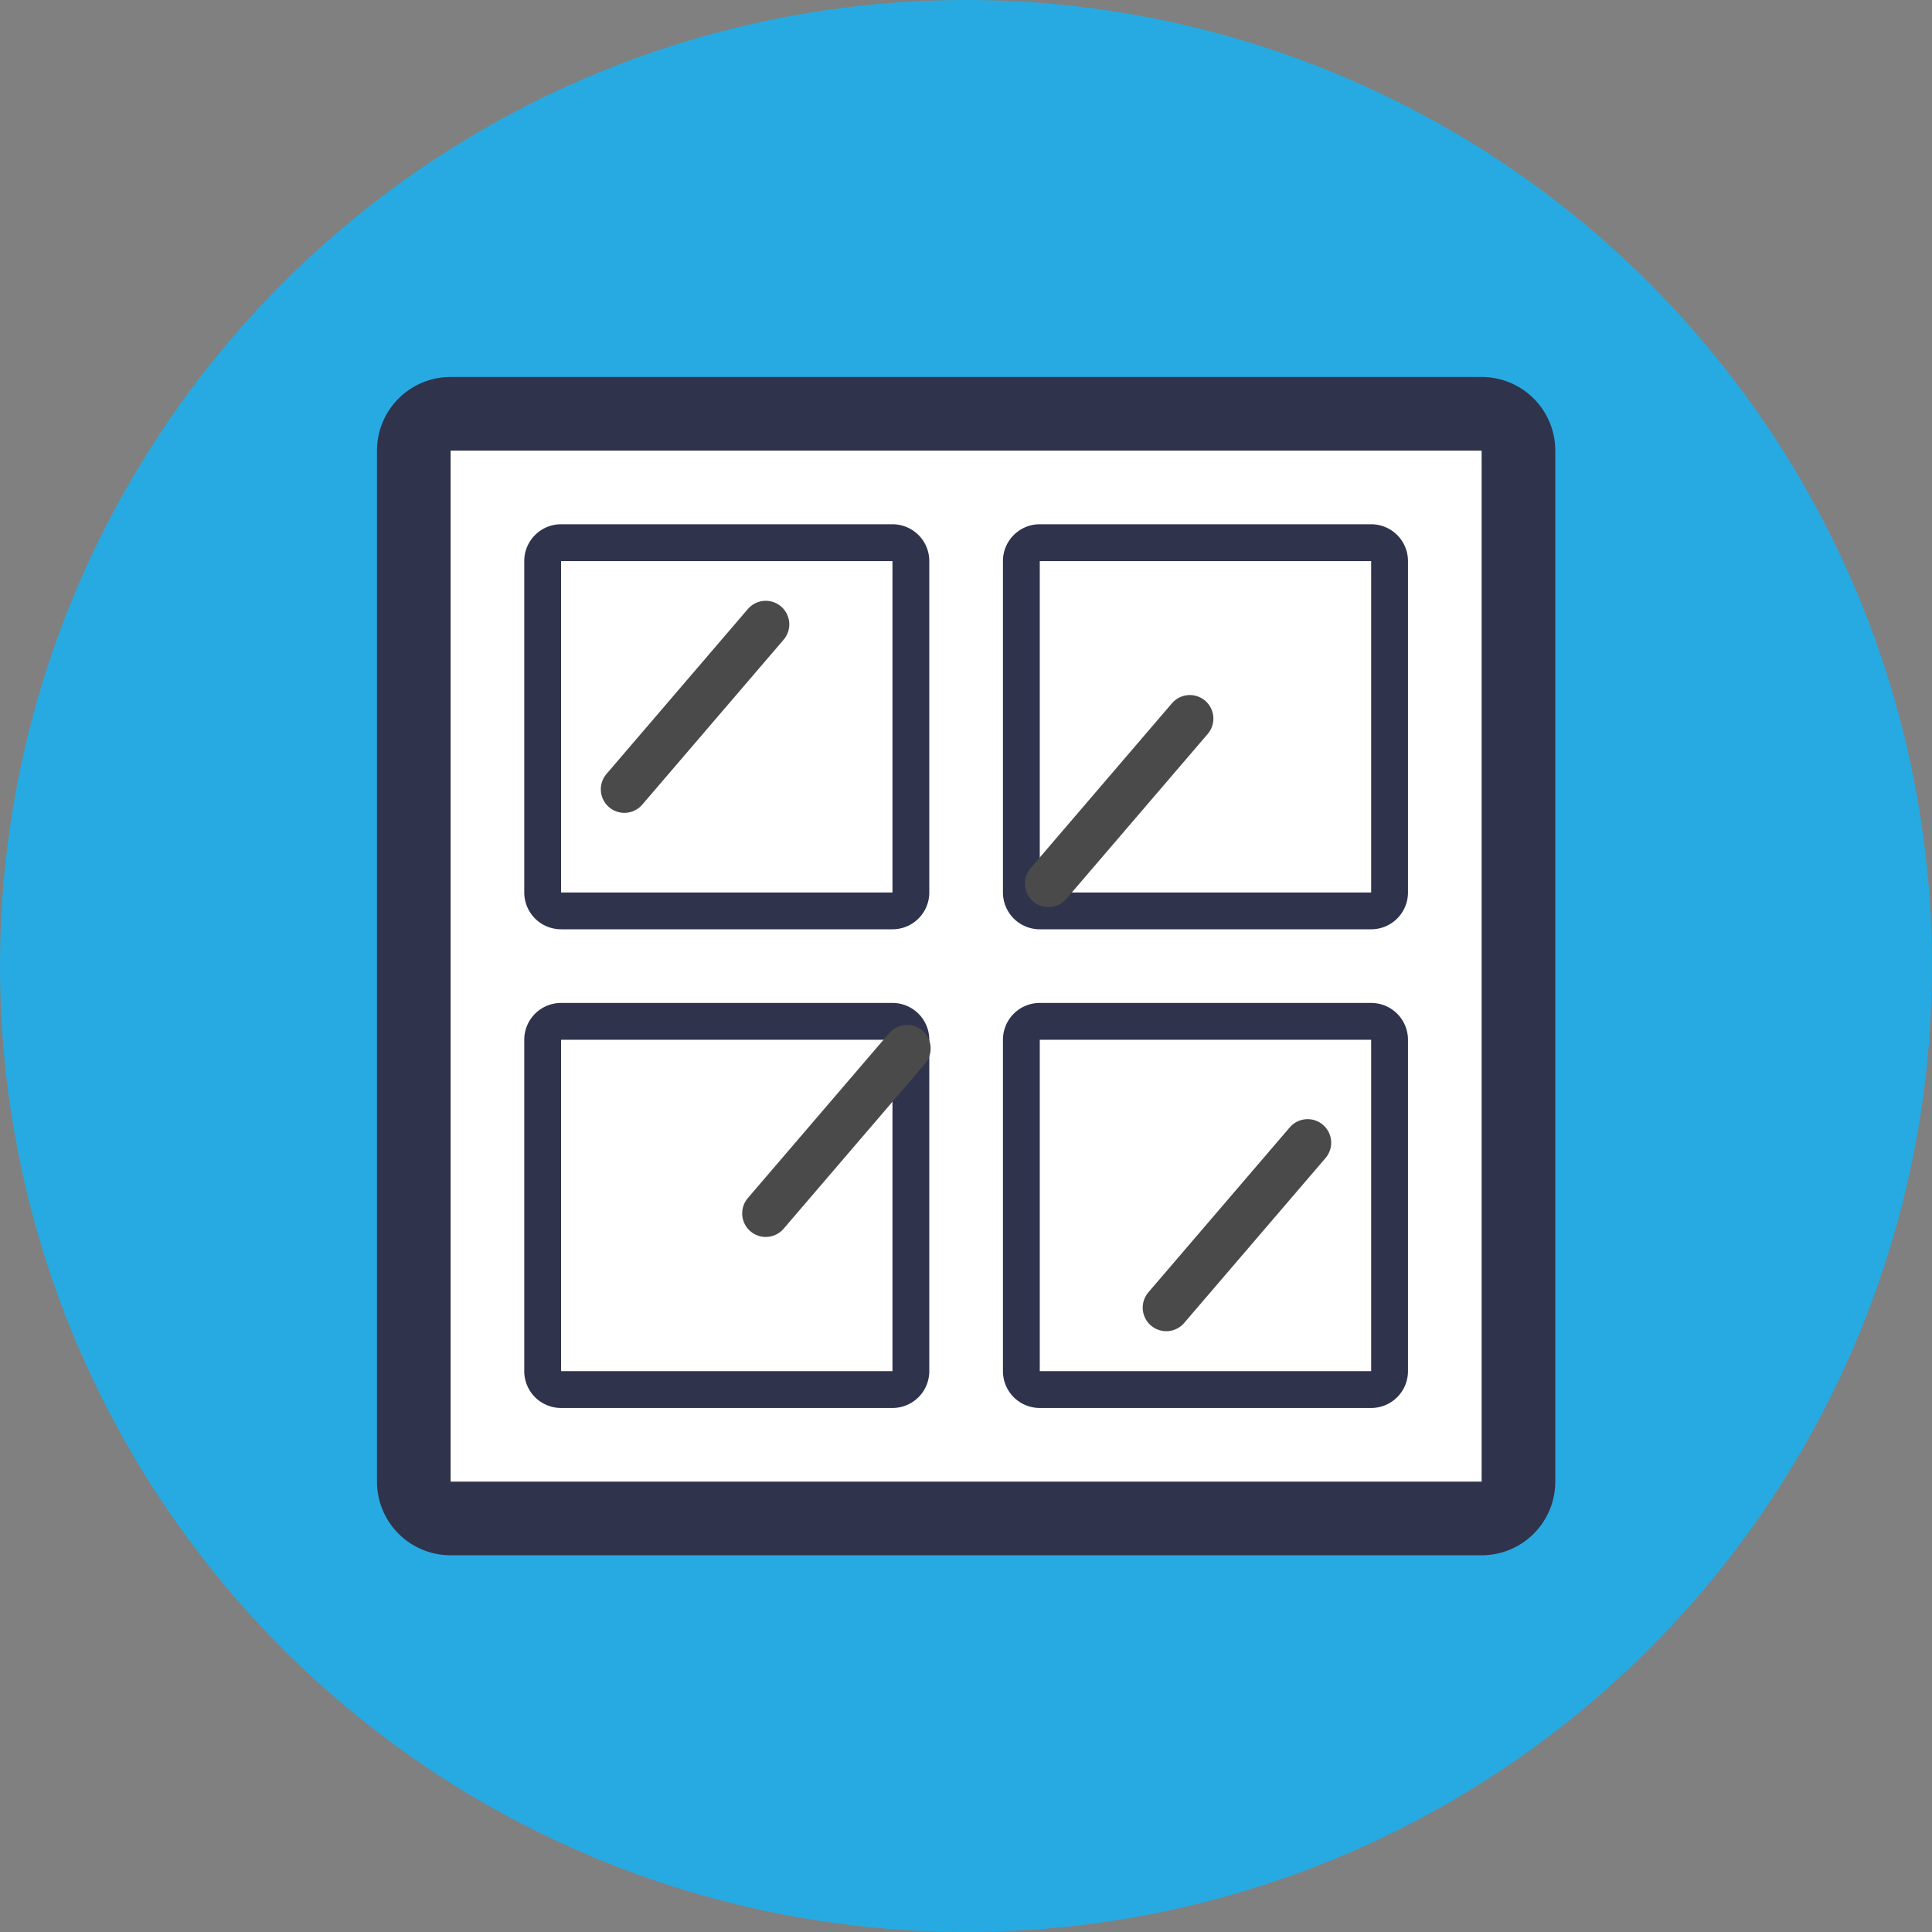
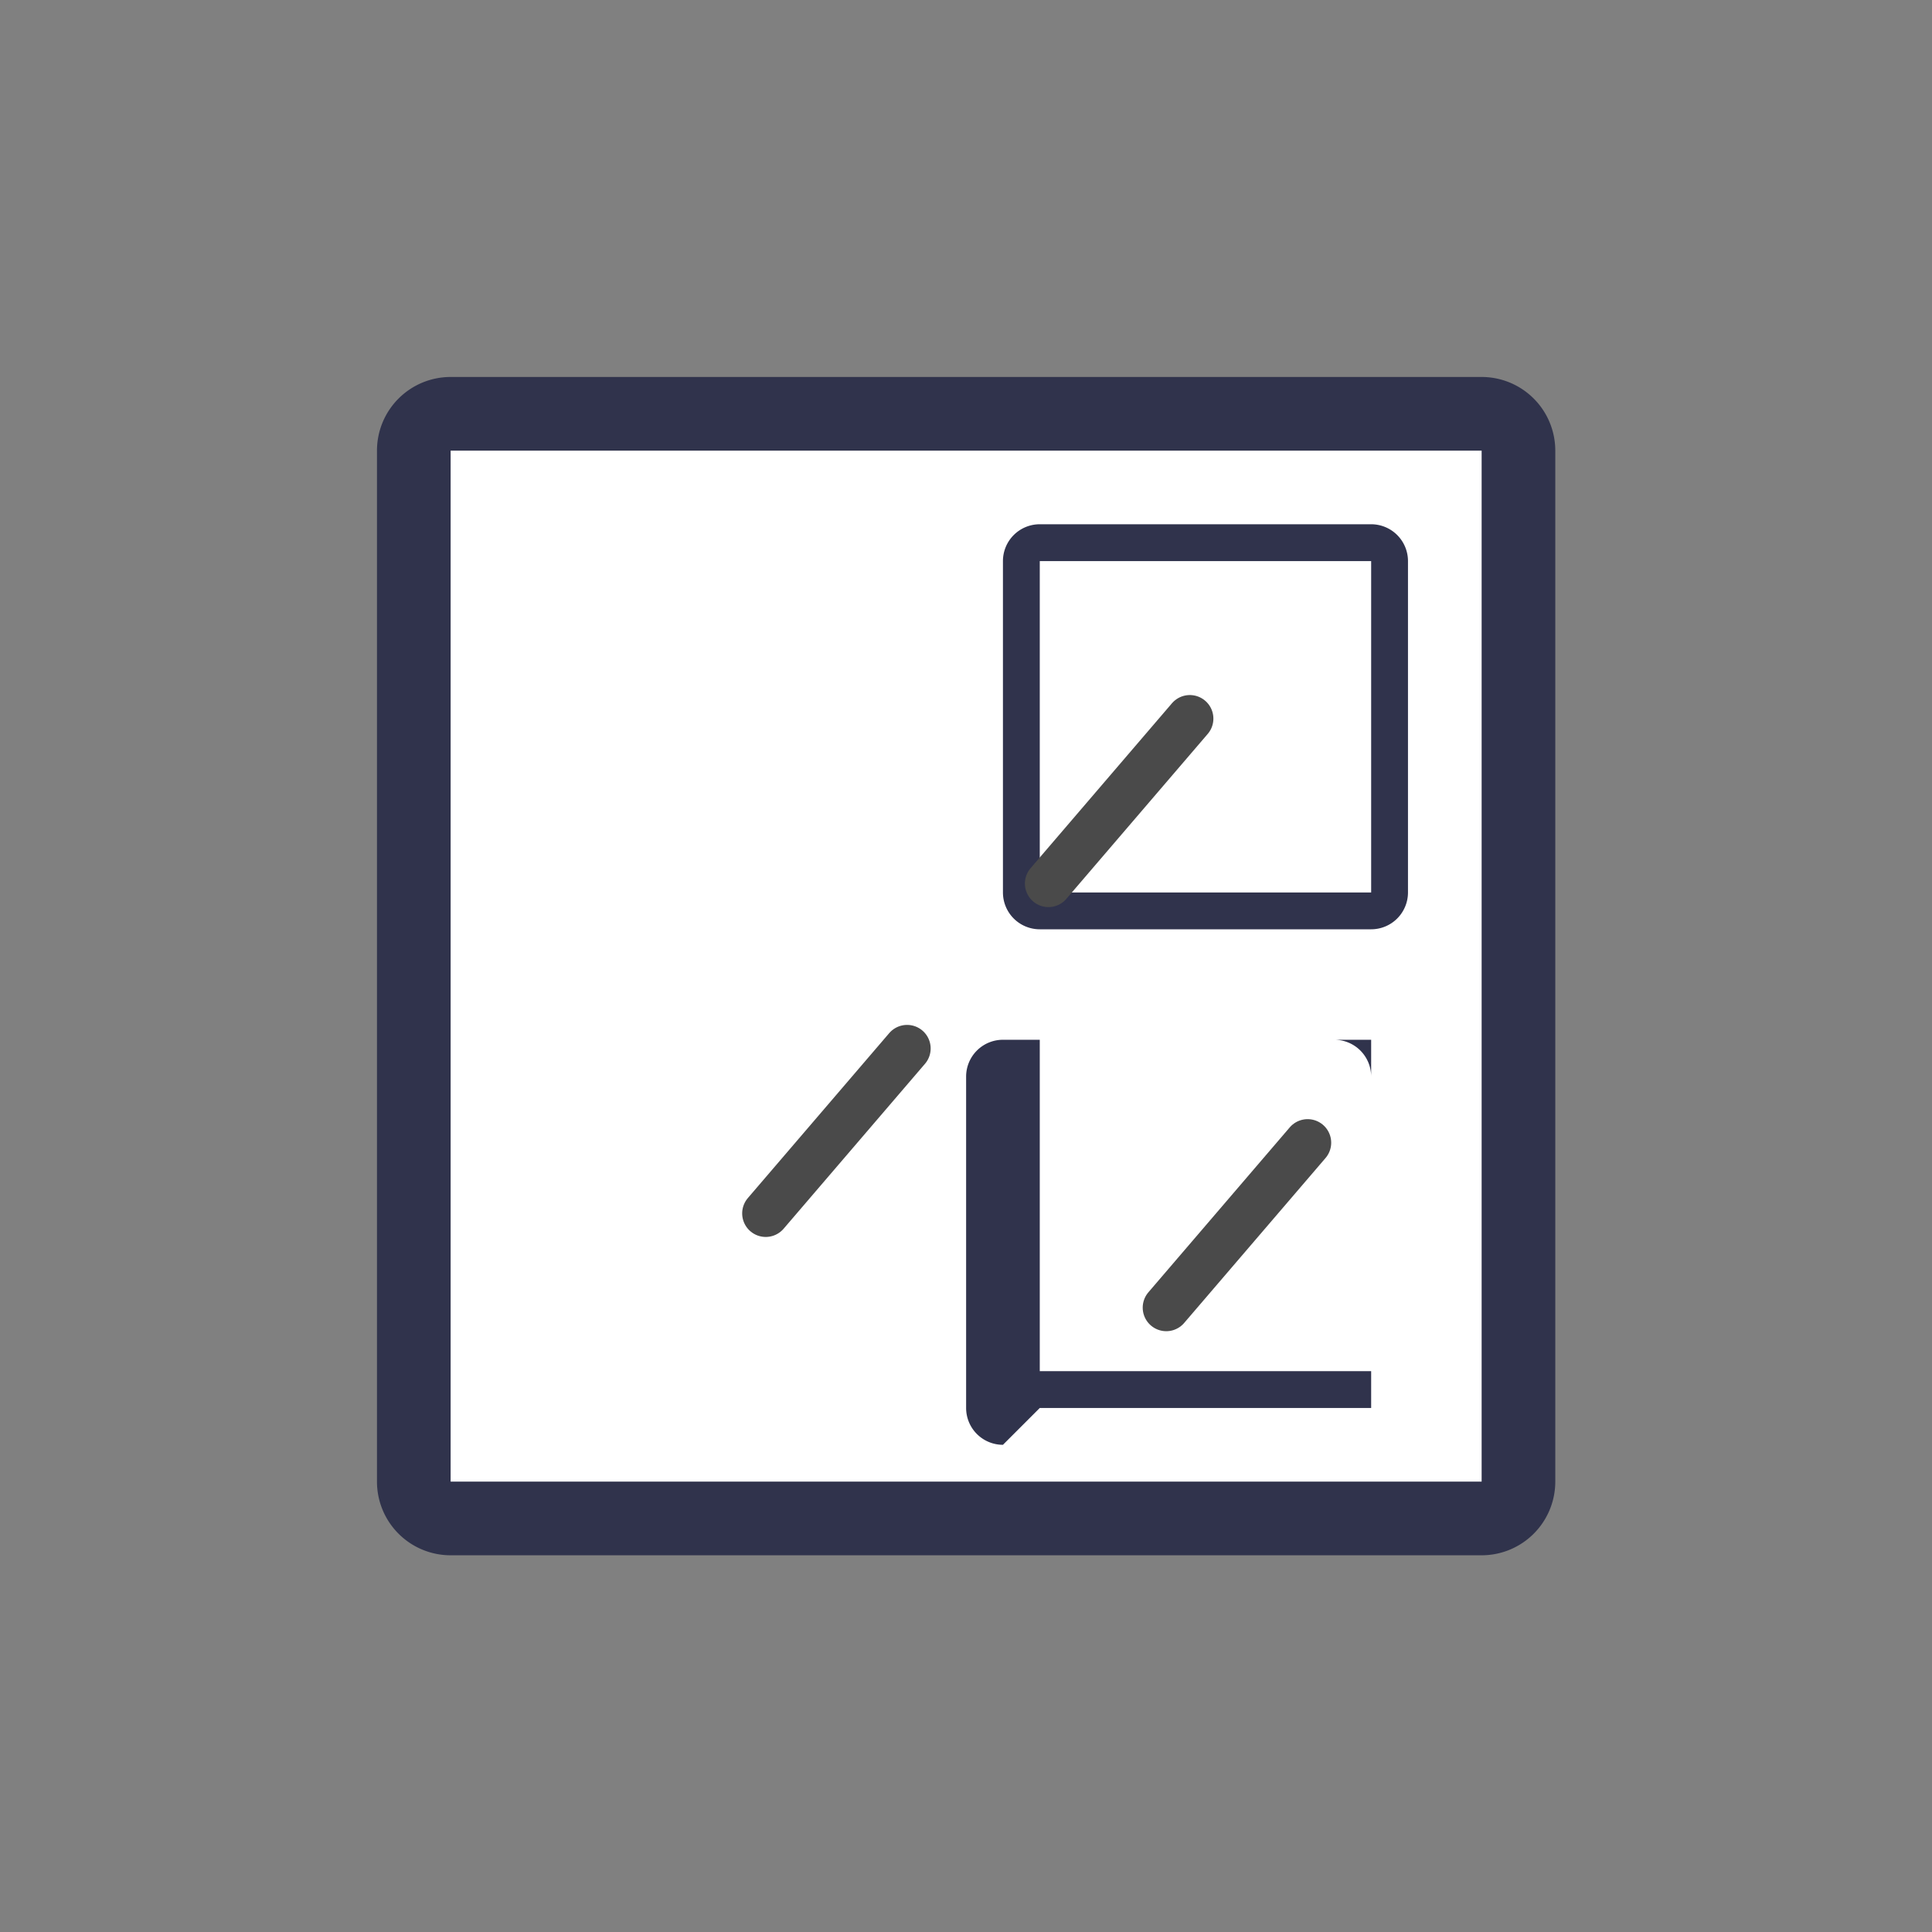
<svg xmlns="http://www.w3.org/2000/svg" width="82" height="82" viewBox="0 0 82 82">
  <rect x="0" y="0" width="82" height="82" fill="#808080" stroke="none" />
  <g data-name="Group 2288" transform="translate(-400 -1209)">
-     <circle data-name="Ellipse 16" cx="41" cy="41" r="41" transform="translate(400 1209)" fill="#27aae1" />
    <g data-name="Group 2278">
      <g data-name="Group 2277" transform="translate(86 -1443)">
        <rect data-name="Rectangle 956" width="46" height="46" rx="2" transform="translate(332 2670)" fill="#fff" />
        <g data-name="Group 2276" fill="#30334c">
          <path data-name="Path 1478" d="M376.885 2668h-43.759a3.126 3.126 0 00-3.126 3.126v43.759a3.126 3.126 0 003.126 3.126h43.759a3.126 3.126 0 003.126-3.126v-43.759a3.126 3.126 0 00-3.126-3.126zm0 46.885h-43.759v-43.759h43.759z" />
-           <path data-name="Path 1479" d="M337.814 2691.442h14.065a1.563 1.563 0 001.563-1.563v-14.065a1.563 1.563 0 00-1.563-1.563h-14.065a1.563 1.563 0 00-1.563 1.563v14.065a1.563 1.563 0 001.563 1.563zm0-15.628h14.065v14.065h-14.065z" />
-           <path data-name="Path 1480" d="M337.814 2711.759h14.065a1.563 1.563 0 001.563-1.563v-14.065a1.563 1.563 0 00-1.563-1.563h-14.065a1.563 1.563 0 00-1.563 1.563v14.065a1.563 1.563 0 001.563 1.563zm0-15.628h14.065v14.065h-14.065z" />
          <path data-name="Path 1481" d="M358.131 2691.442h14.065a1.563 1.563 0 001.563-1.563v-14.065a1.563 1.563 0 00-1.563-1.563h-14.065a1.563 1.563 0 00-1.563 1.563v14.065a1.563 1.563 0 001.563 1.563zm0-15.628h14.065v14.065h-14.065z" />
-           <path data-name="Path 1482" d="M358.131 2711.759h14.065a1.563 1.563 0 001.563-1.563v-14.065a1.563 1.563 0 00-1.563-1.563h-14.065a1.563 1.563 0 00-1.563 1.563v14.065a1.563 1.563 0 001.563 1.563zm0-15.628h14.065v14.065h-14.065z" />
+           <path data-name="Path 1482" d="M358.131 2711.759h14.065v-14.065a1.563 1.563 0 00-1.563-1.563h-14.065a1.563 1.563 0 00-1.563 1.563v14.065a1.563 1.563 0 001.563 1.563zm0-15.628h14.065v14.065h-14.065z" />
        </g>
      </g>
-       <path data-name="Line 70" fill="none" stroke="#4a4a4a" stroke-linecap="round" stroke-width="2" d="M432.5 1235.5l-6 7" />
      <path data-name="Line 73" fill="none" stroke="#4a4a4a" stroke-linecap="round" stroke-width="2" d="M455.5 1257.5l-6 7" />
      <path data-name="Line 71" fill="none" stroke="#4a4a4a" stroke-linecap="round" stroke-width="2" d="M450.5 1239.5l-6 7" />
      <path data-name="Line 72" fill="none" stroke="#4a4a4a" stroke-linecap="round" stroke-width="2" d="M438.5 1253.5l-6 7" />
    </g>
  </g>
</svg>